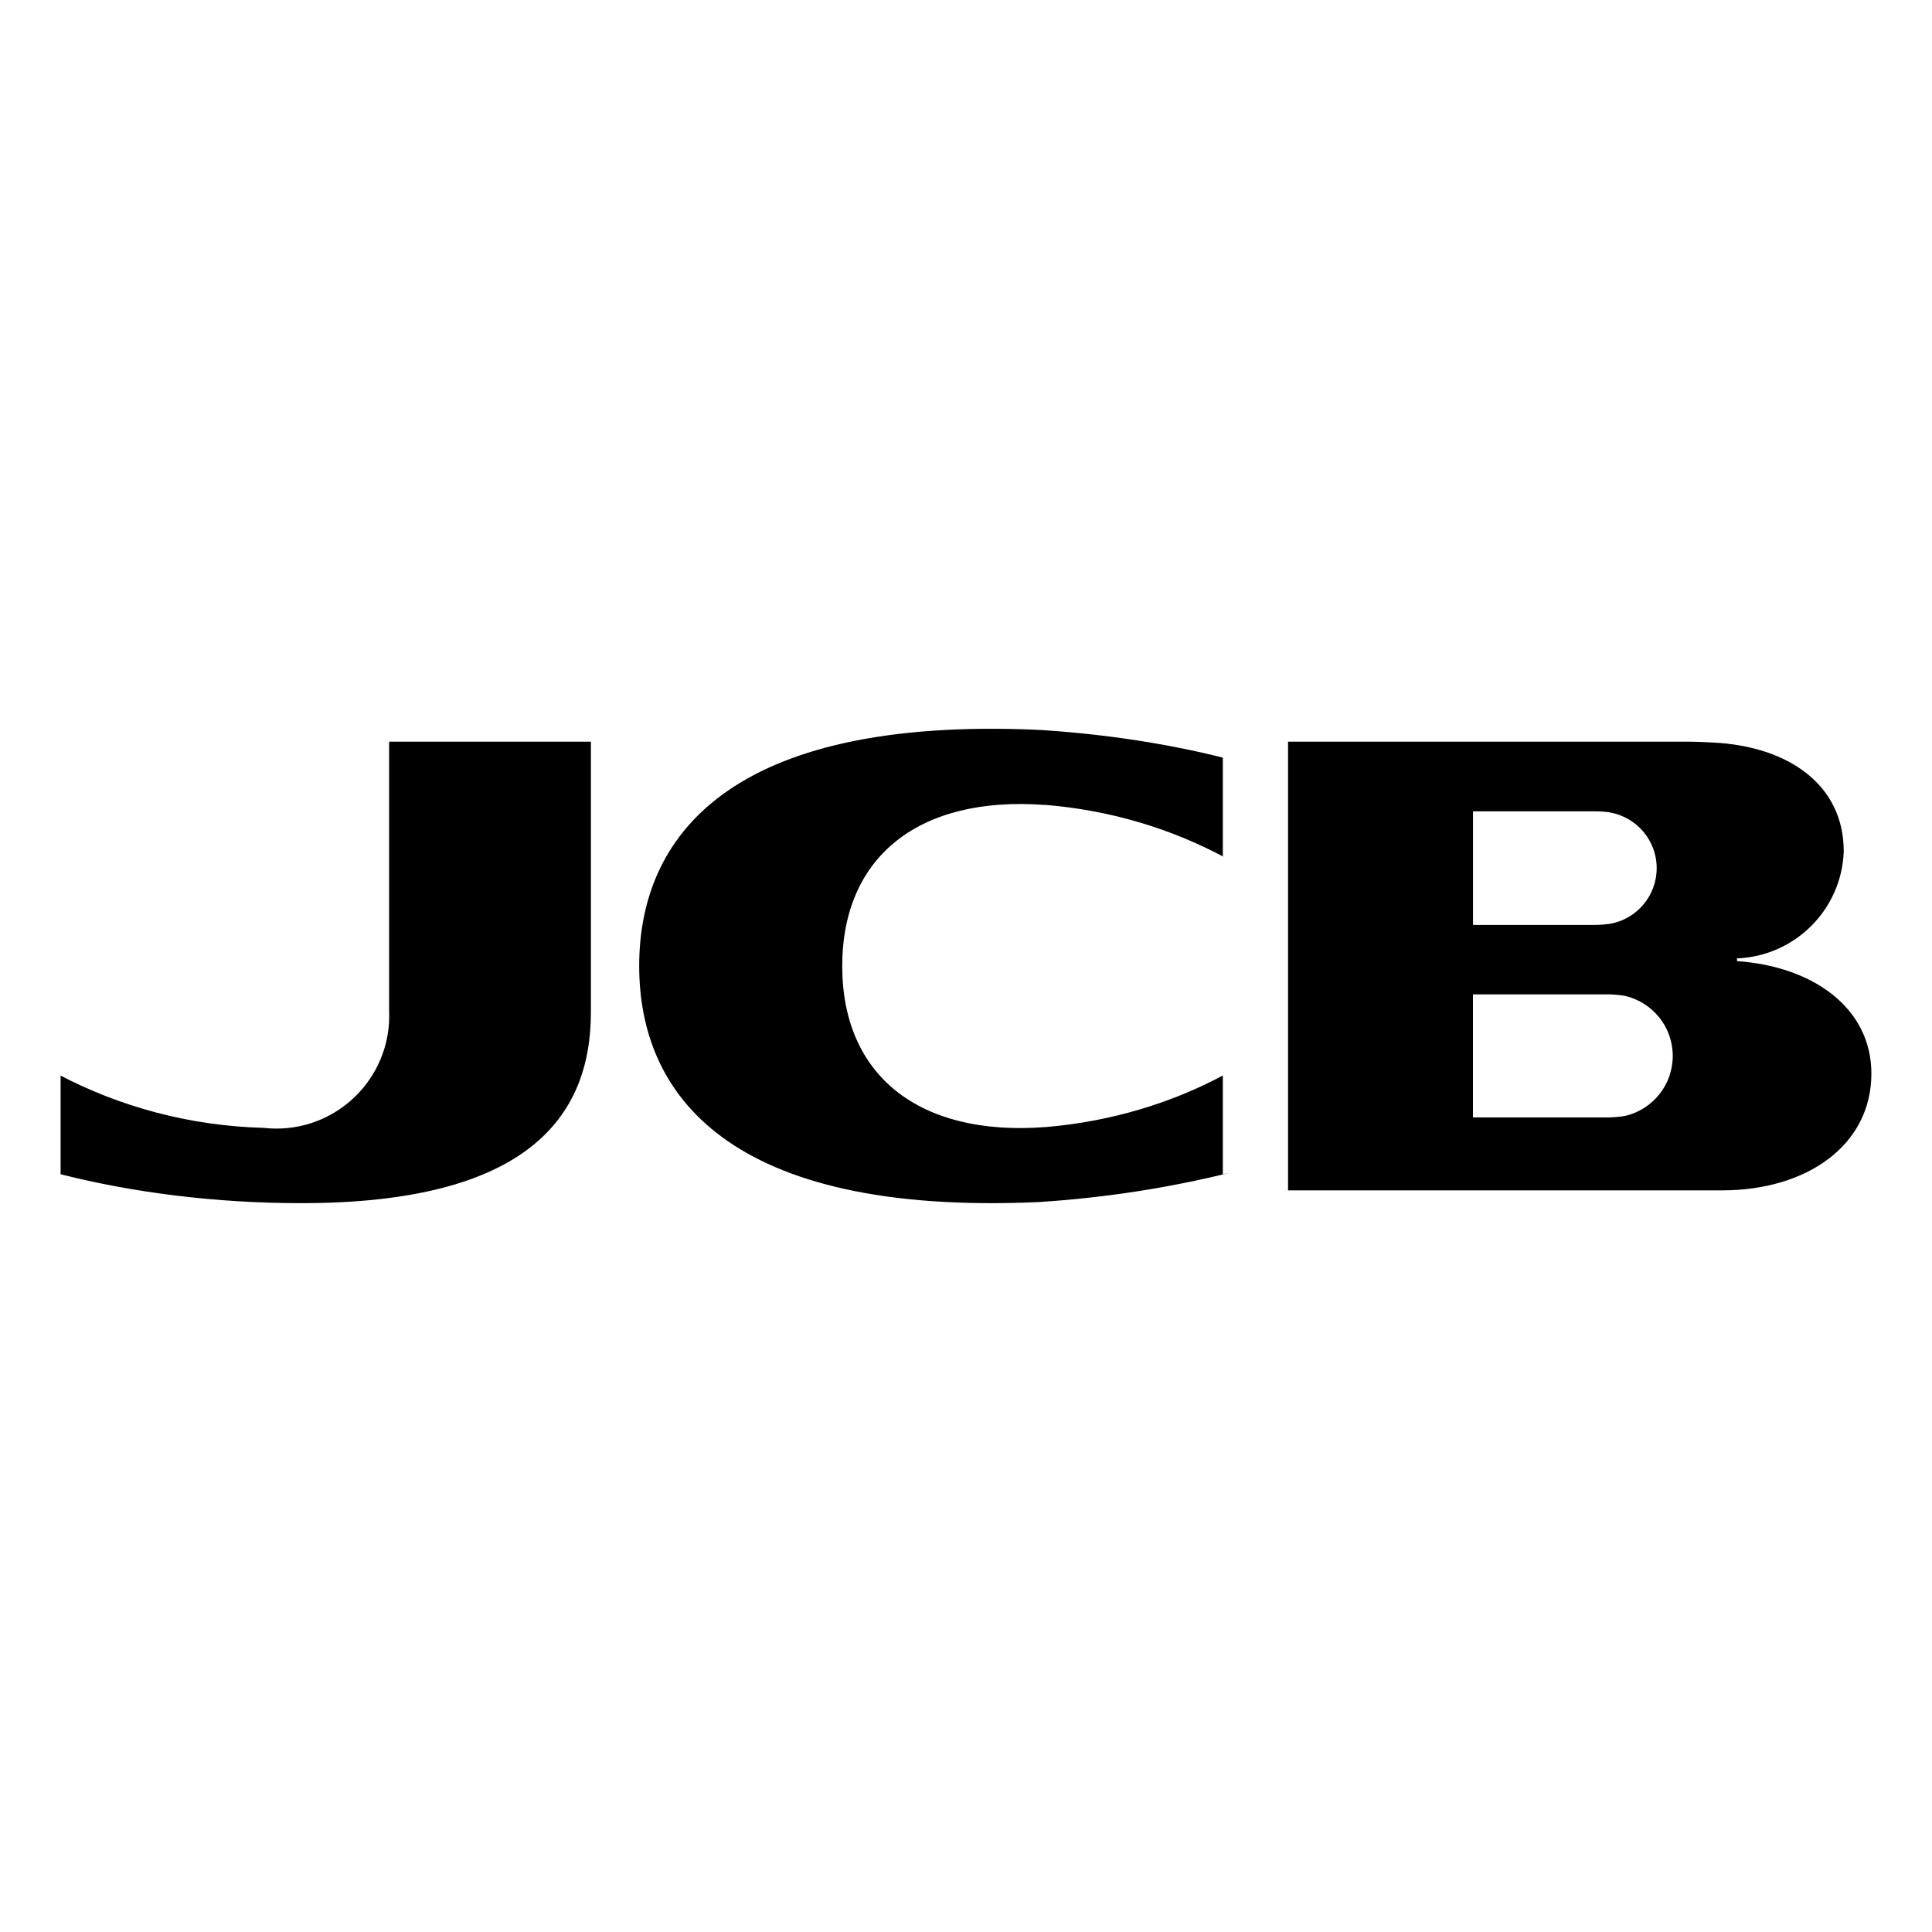
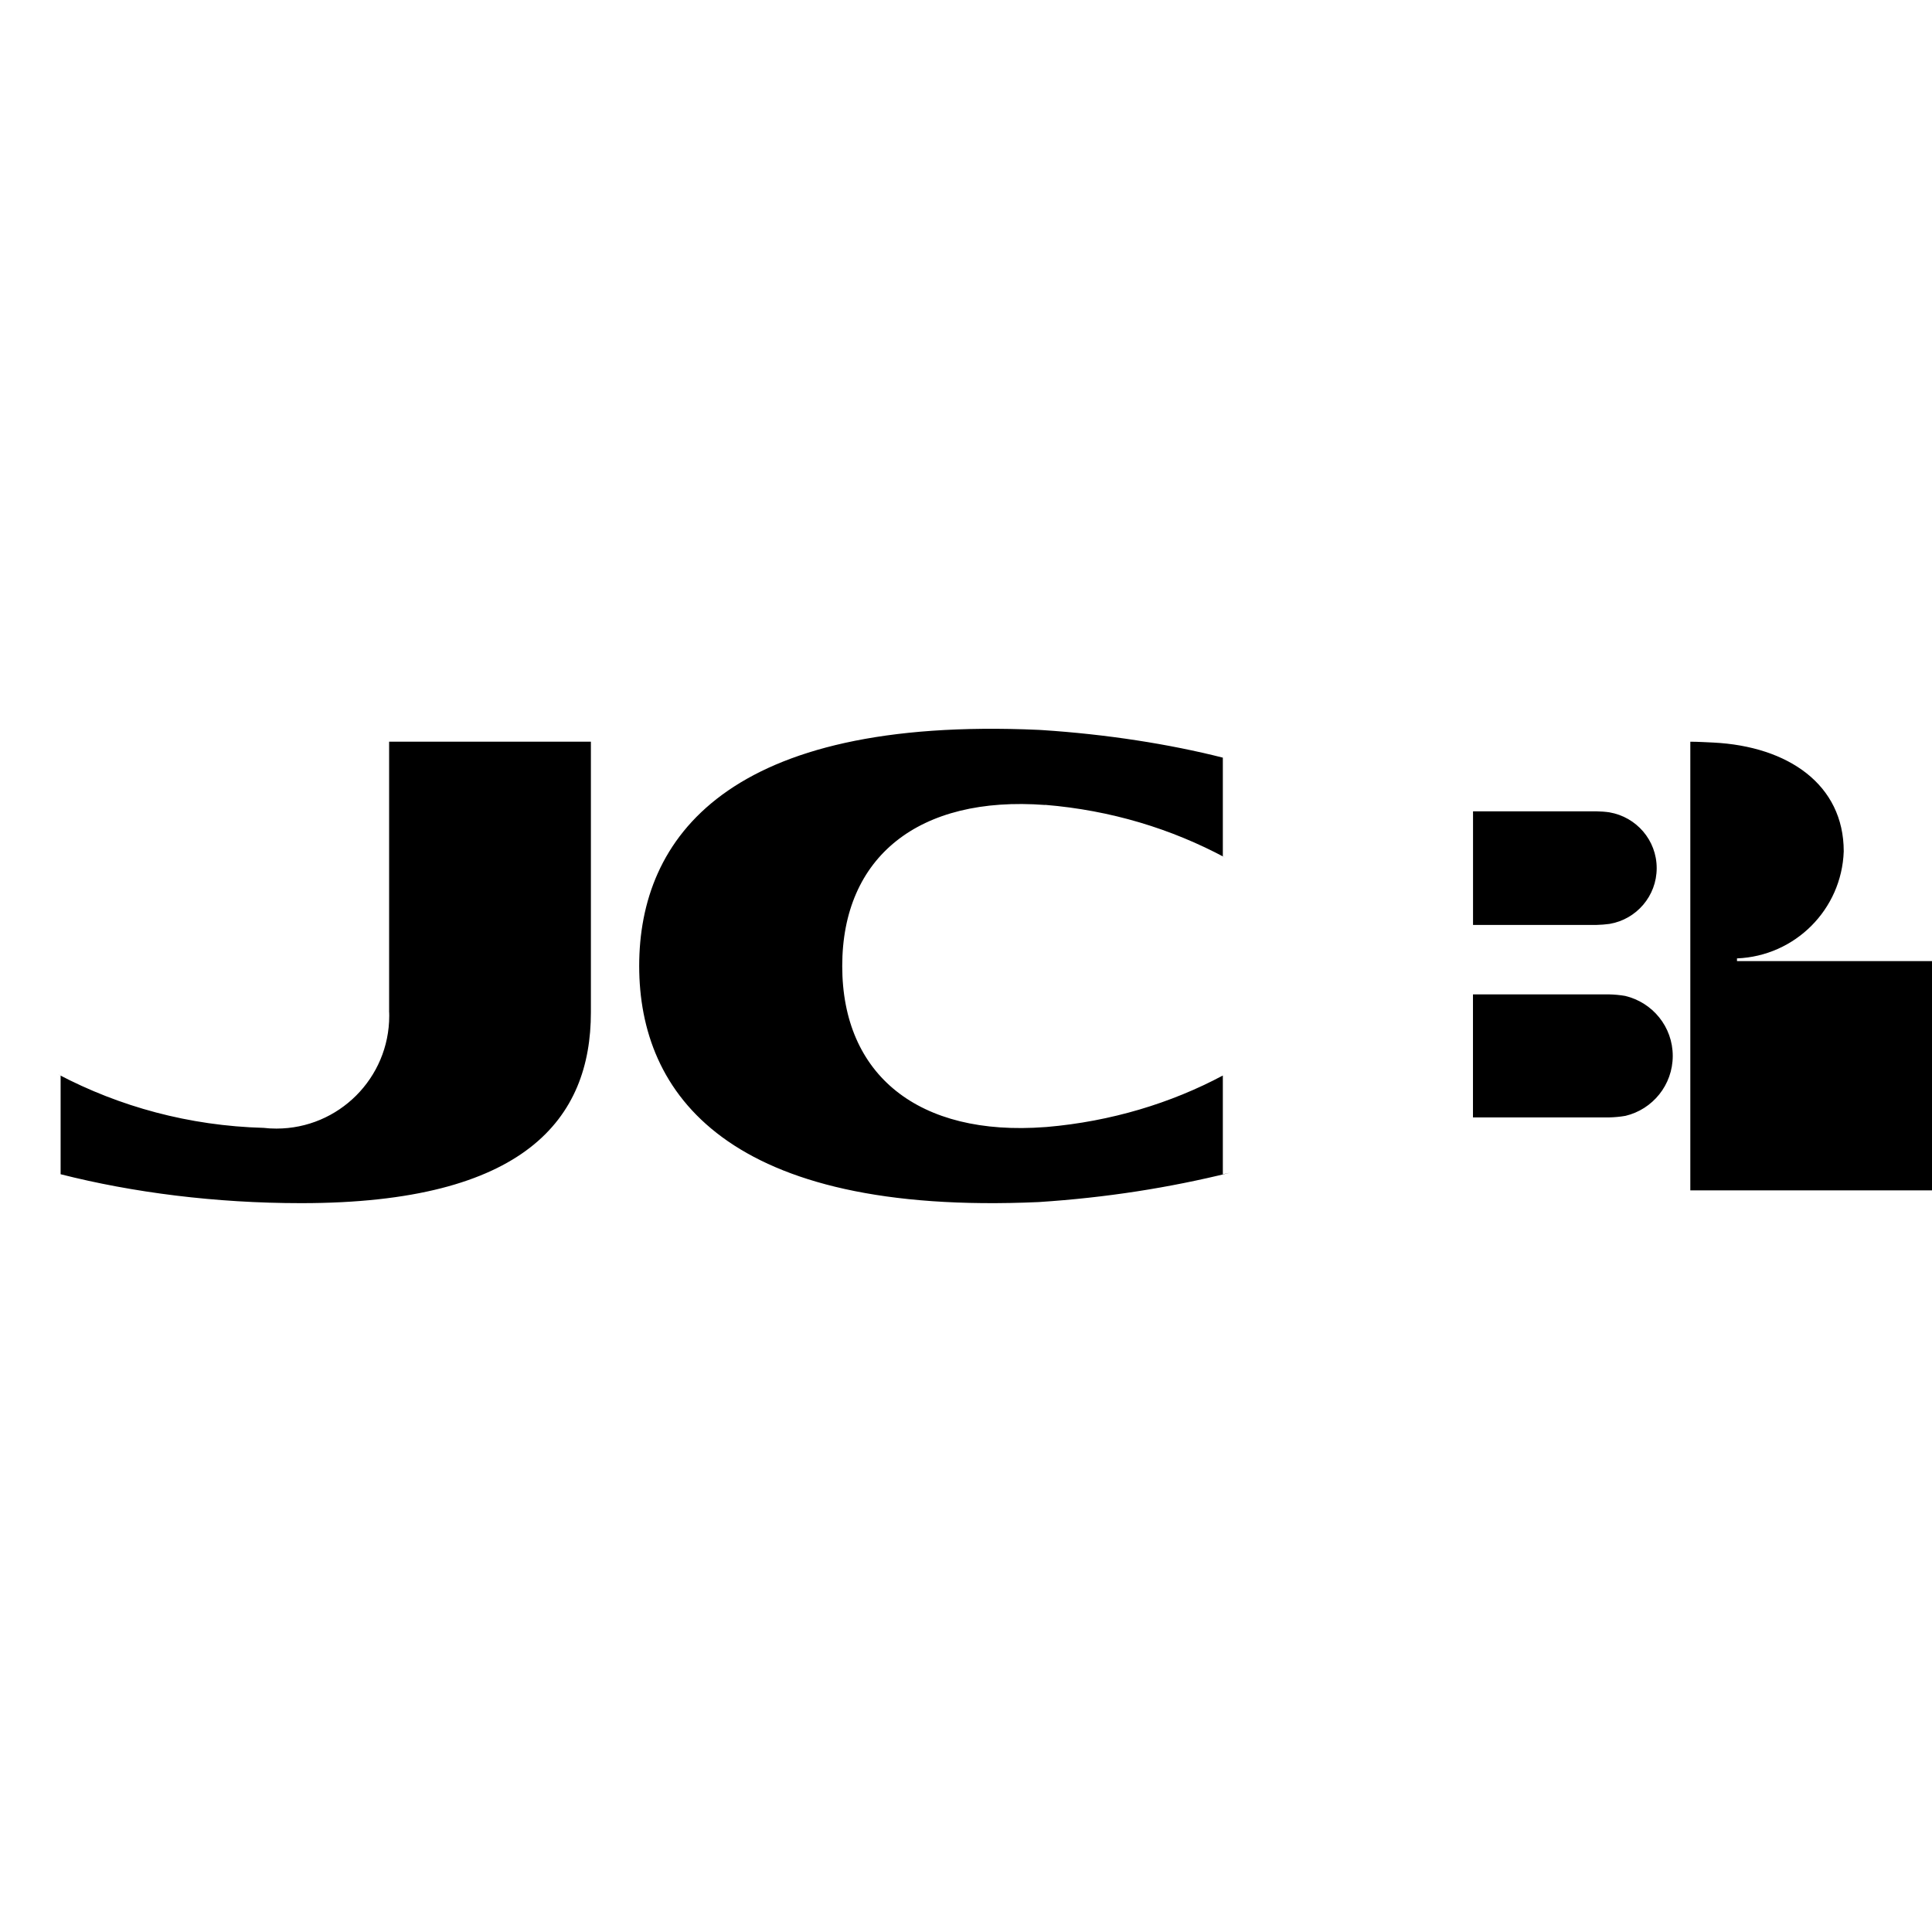
<svg xmlns="http://www.w3.org/2000/svg" fill="#000000" width="800px" height="800px" viewBox="0 0 32 32" version="1.1">
  <title>jcb</title>
-   <path d="M6.446 16.767c0.001 0.017 0.001 0.037 0.001 0.057 0 1.032-0.837 1.869-1.869 1.869-0.075 0-0.149-0.004-0.222-0.013l0.009 0.001c-1.233-0.034-2.385-0.351-3.403-0.887l0.042 0.020v1.635c1.195 0.304 2.567 0.479 3.98 0.479 0.003 0 0.006 0 0.008 0h-0c3.713 0 4.795-1.406 4.795-3.16v-4.483h-3.342v4.483zM28.77 15.919v-0.045c0.963-0.038 1.734-0.811 1.768-1.771l0-0.003c0-1.103-0.918-1.739-2.161-1.801-0.096-0.004-0.254-0.014-0.38-0.014h-6.663v7.431h7.191c1.412 0 2.471-0.755 2.471-1.933 0-1.087-0.965-1.777-2.226-1.864zM24.397 13.438h2.040c0.079 0.001 0.155 0.007 0.23 0.018l-0.009-0.001c0.446 0.077 0.782 0.461 0.782 0.924s-0.336 0.847-0.777 0.923l-0.006 0.001c-0.065 0.009-0.142 0.015-0.219 0.017l-0.002 0h-2.038v-1.881zM26.916 18.483c-0.080 0.014-0.173 0.023-0.267 0.025l-0.002 0h-2.25v-2.038h2.25c0.096 0.002 0.189 0.011 0.28 0.027l-0.011-0.002c0.456 0.108 0.79 0.512 0.79 0.994s-0.334 0.886-0.783 0.993l-0.007 0.001zM17.312 13.331c1.090 0.090 2.090 0.396 2.983 0.875l-0.041-0.020v-1.637c-0.887-0.225-1.929-0.388-2.998-0.457l-0.052-0.003c-5.156-0.231-6.617 1.792-6.617 3.91s1.461 4.142 6.617 3.911c1.122-0.073 2.164-0.238 3.173-0.487l-0.123 0.026v-1.635c-0.853 0.456-1.853 0.761-2.914 0.852l-0.029 0.002c-2.099 0.159-3.361-0.863-3.361-2.667 0-1.805 1.263-2.826 3.361-2.668z" />
+   <path d="M6.446 16.767c0.001 0.017 0.001 0.037 0.001 0.057 0 1.032-0.837 1.869-1.869 1.869-0.075 0-0.149-0.004-0.222-0.013l0.009 0.001c-1.233-0.034-2.385-0.351-3.403-0.887l0.042 0.020v1.635c1.195 0.304 2.567 0.479 3.98 0.479 0.003 0 0.006 0 0.008 0h-0c3.713 0 4.795-1.406 4.795-3.16v-4.483h-3.342v4.483zM28.77 15.919v-0.045c0.963-0.038 1.734-0.811 1.768-1.771l0-0.003c0-1.103-0.918-1.739-2.161-1.801-0.096-0.004-0.254-0.014-0.38-0.014v7.431h7.191c1.412 0 2.471-0.755 2.471-1.933 0-1.087-0.965-1.777-2.226-1.864zM24.397 13.438h2.040c0.079 0.001 0.155 0.007 0.23 0.018l-0.009-0.001c0.446 0.077 0.782 0.461 0.782 0.924s-0.336 0.847-0.777 0.923l-0.006 0.001c-0.065 0.009-0.142 0.015-0.219 0.017l-0.002 0h-2.038v-1.881zM26.916 18.483c-0.080 0.014-0.173 0.023-0.267 0.025l-0.002 0h-2.25v-2.038h2.25c0.096 0.002 0.189 0.011 0.28 0.027l-0.011-0.002c0.456 0.108 0.79 0.512 0.79 0.994s-0.334 0.886-0.783 0.993l-0.007 0.001zM17.312 13.331c1.090 0.090 2.090 0.396 2.983 0.875l-0.041-0.020v-1.637c-0.887-0.225-1.929-0.388-2.998-0.457l-0.052-0.003c-5.156-0.231-6.617 1.792-6.617 3.91s1.461 4.142 6.617 3.911c1.122-0.073 2.164-0.238 3.173-0.487l-0.123 0.026v-1.635c-0.853 0.456-1.853 0.761-2.914 0.852l-0.029 0.002c-2.099 0.159-3.361-0.863-3.361-2.667 0-1.805 1.263-2.826 3.361-2.668z" />
</svg>